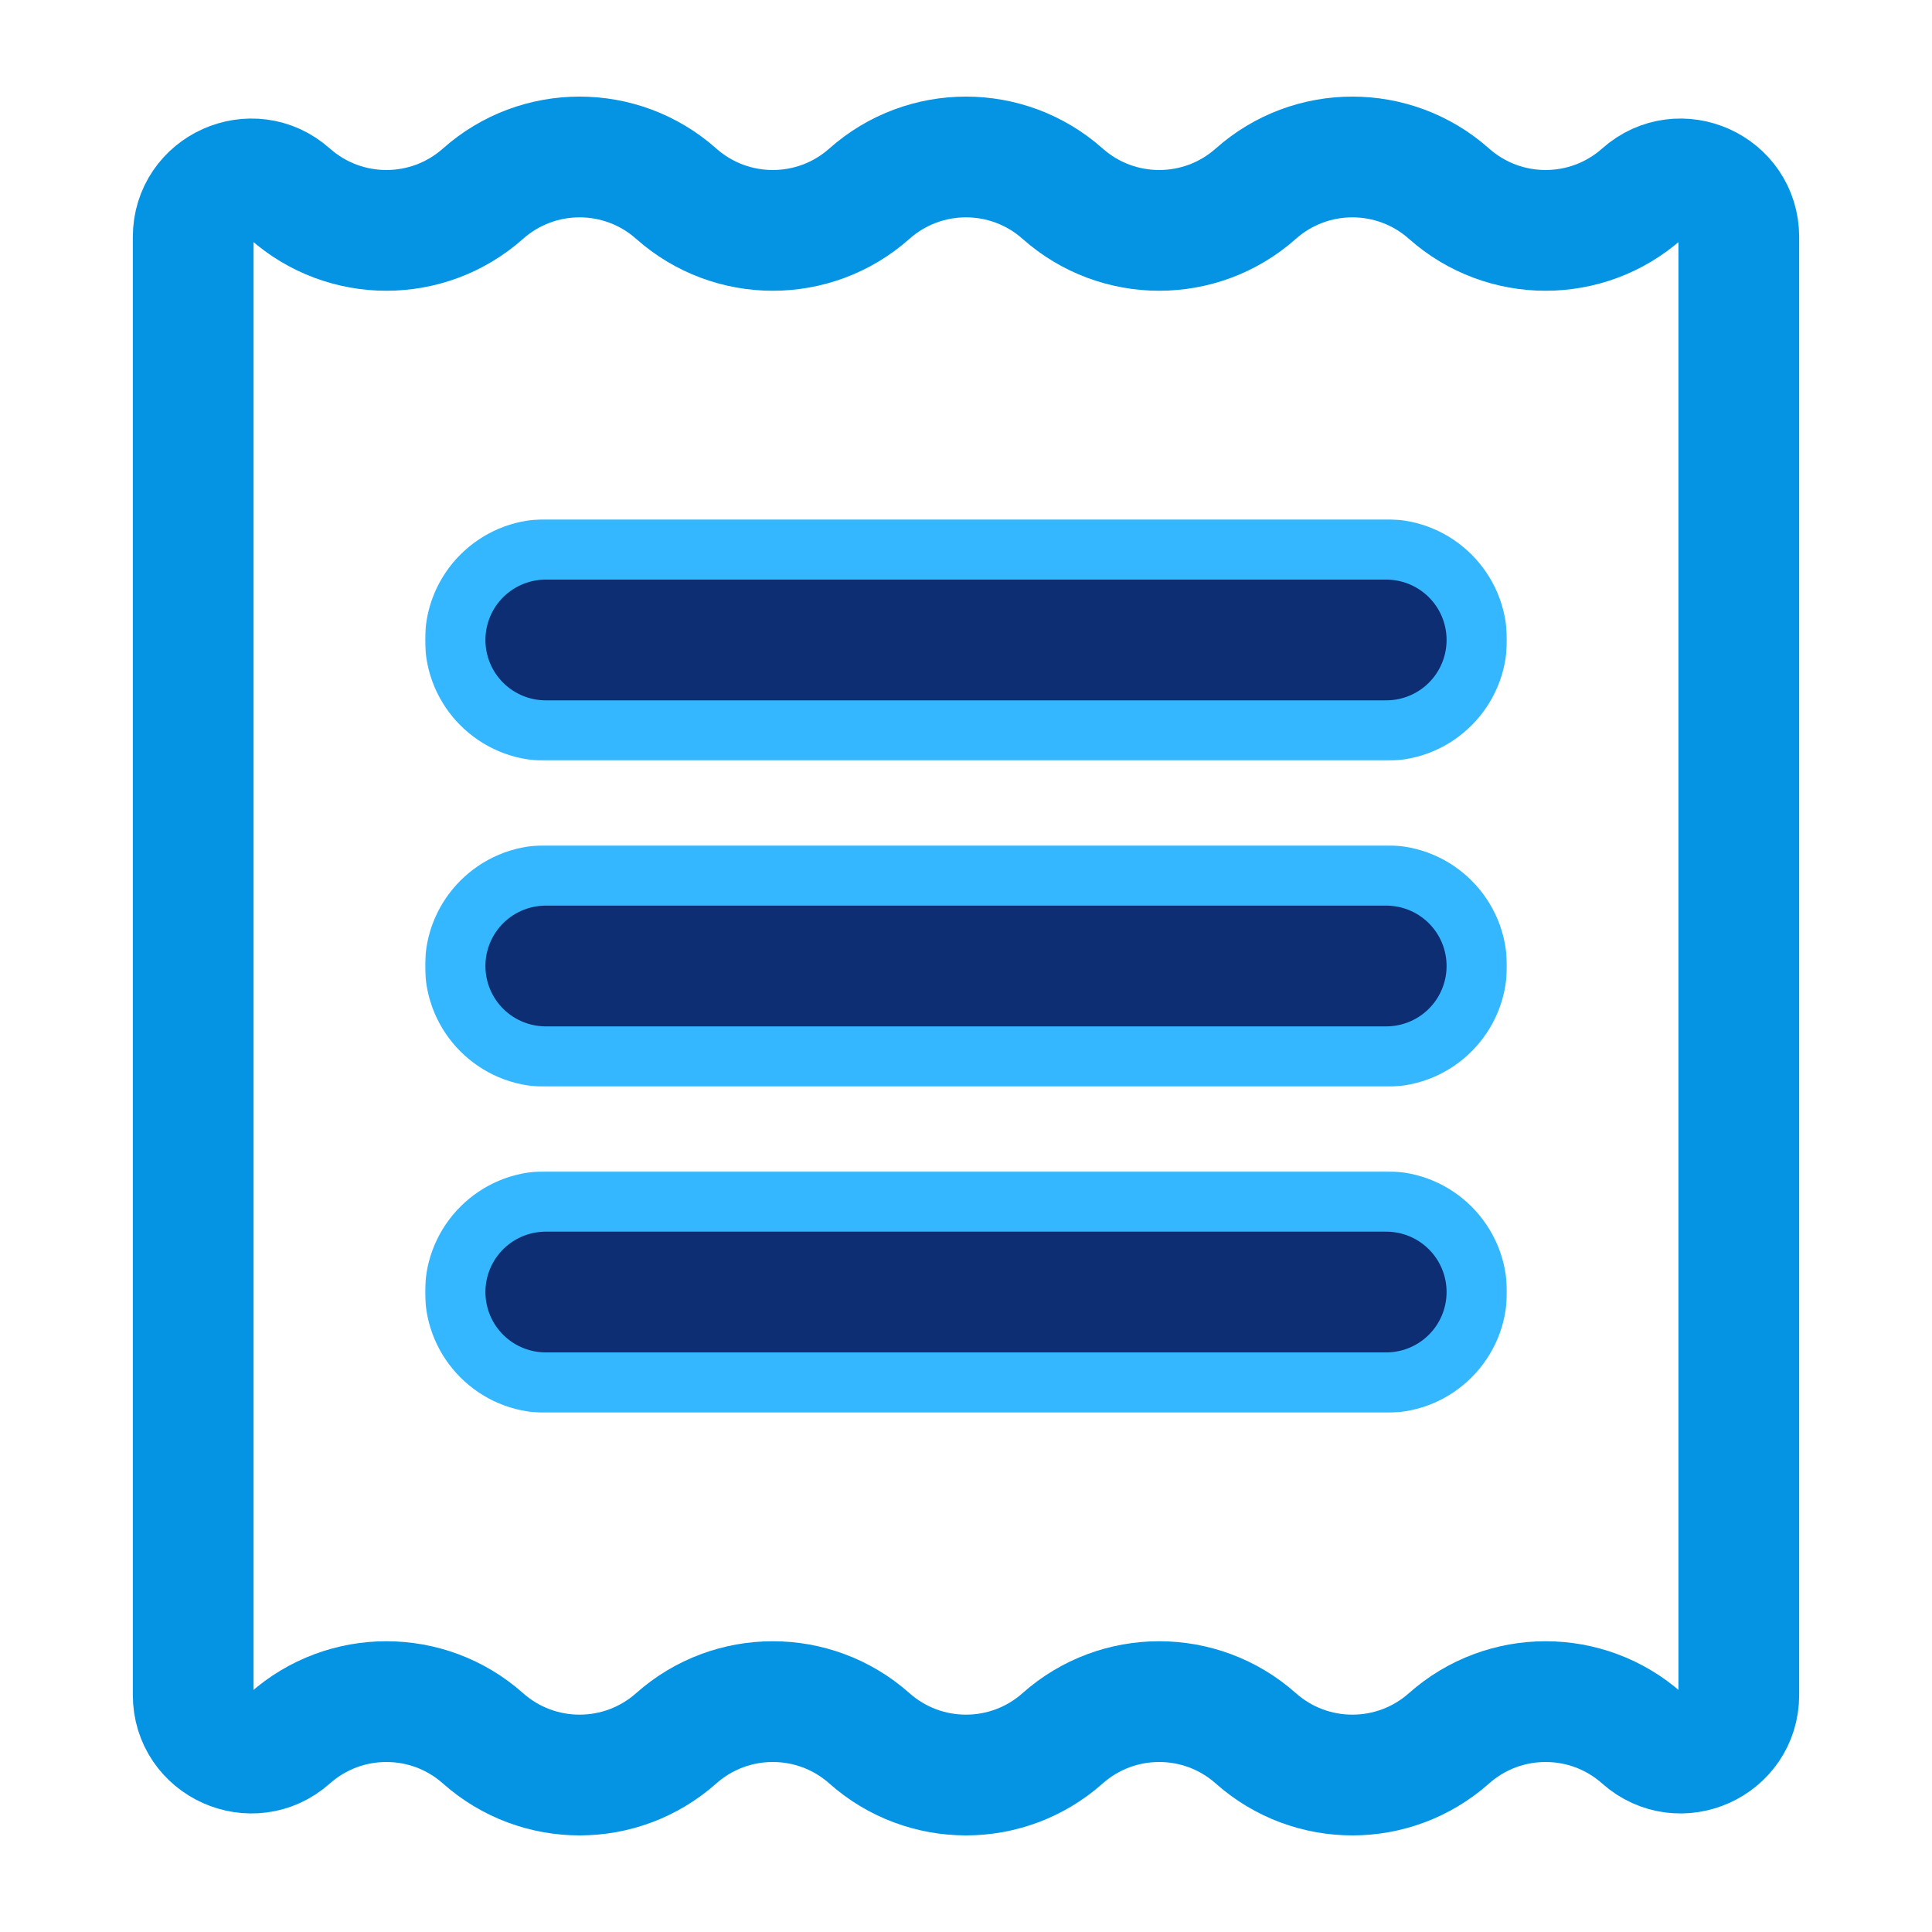
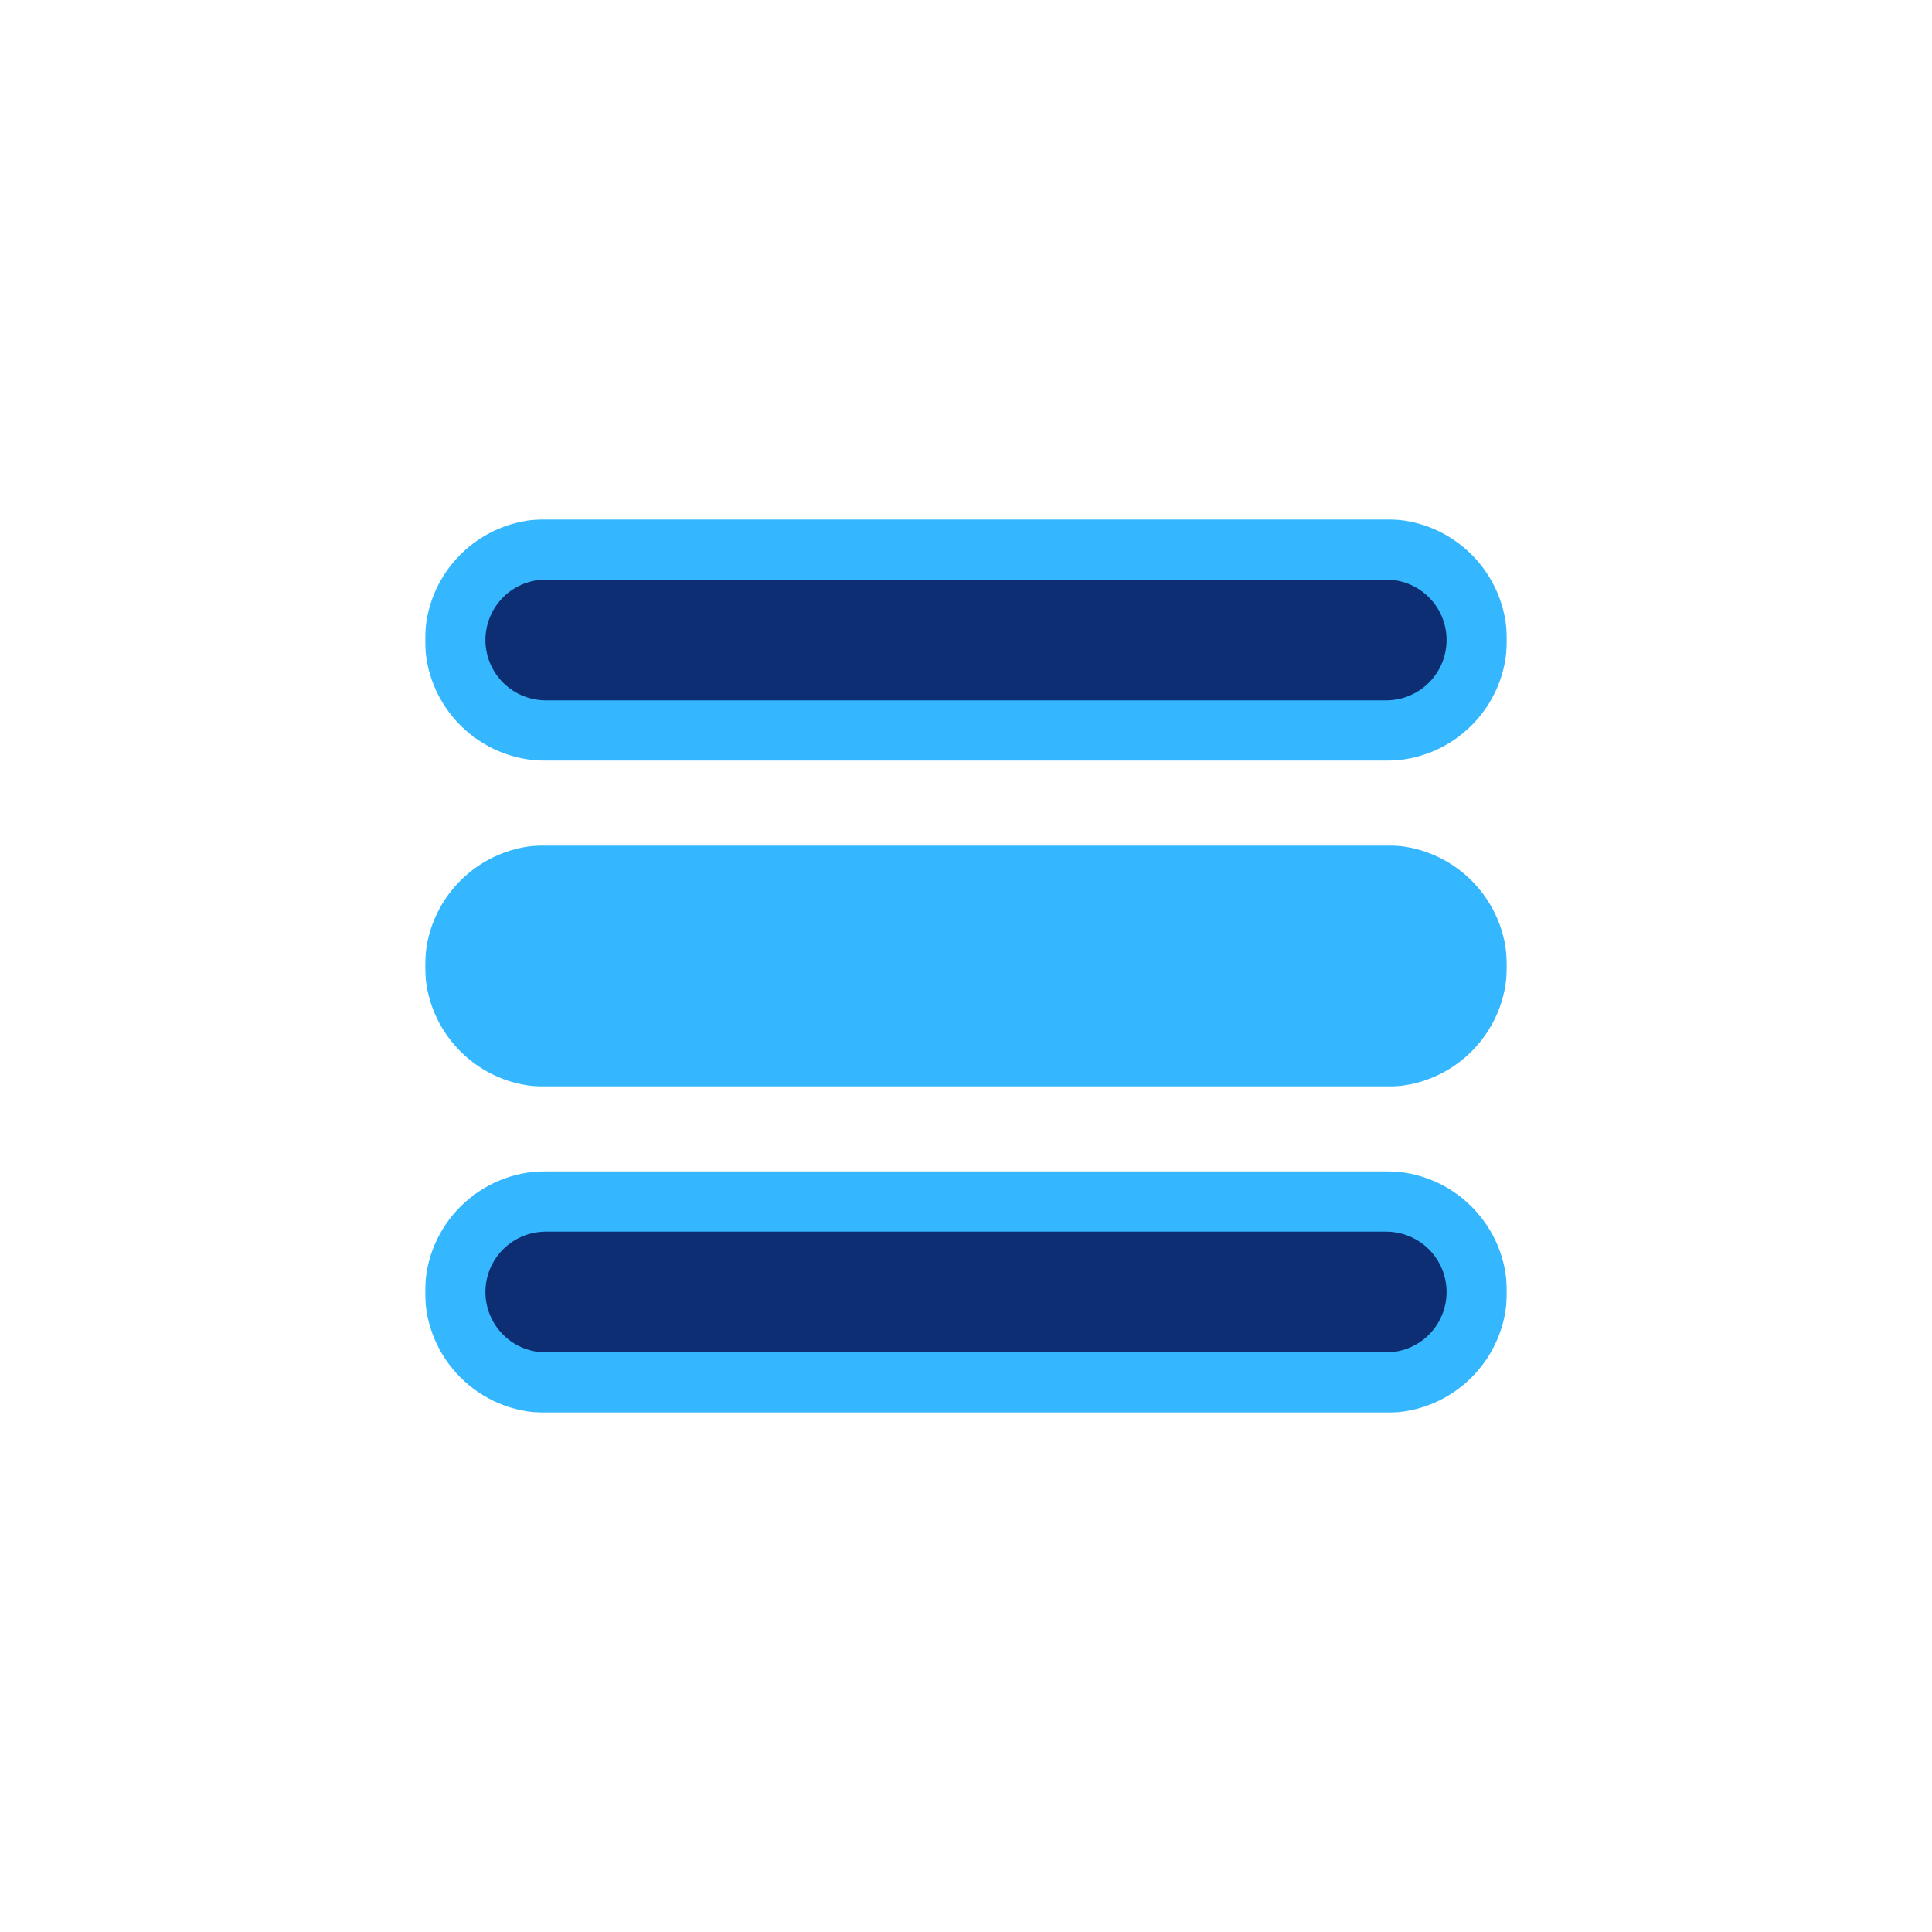
<svg xmlns="http://www.w3.org/2000/svg" width="800" height="800" viewBox="0 0 800 800" fill="none">
-   <path d="M600 719.802C622.812 699.537 657.188 699.537 680 719.802C695.499 733.567 720 722.573 720 701.85V98.15C720 77.426 695.499 66.43 680 80.198C657.188 100.463 622.812 100.463 600 80.198C577.188 59.934 542.812 59.934 520 80.198C497.188 100.463 462.812 100.463 440 80.198C417.188 59.934 382.812 59.934 360 80.198C337.188 100.463 302.812 100.463 280 80.198C257.188 59.934 222.812 59.934 200 80.198C177.188 100.463 142.812 100.463 120 80.198C104.501 66.43 80 77.426 80 98.15V701.85C80 722.573 104.501 733.567 120 719.802C142.812 699.537 177.188 699.537 200 719.802C222.812 740.066 257.188 740.066 280 719.802C302.812 699.537 337.188 699.537 360 719.802C382.812 740.066 417.188 740.066 440 719.802C462.812 699.537 497.188 699.537 520 719.802C542.812 740.066 577.188 740.066 600 719.802Z" stroke="#0594E3" stroke-width="50" />
  <mask id="mask0_47_90" style="mask-type:luminance" maskUnits="userSpaceOnUse" x="176" y="485" width="448" height="100">
    <path d="M624 485H176V585H624V485Z" fill="white" />
  </mask>
  <g mask="url(#mask0_47_90)">
    <path d="M226 485C198.386 485 176 507.386 176 535C176 562.614 198.386 585 226 585V485ZM574 585C601.614 585 624 562.614 624 535C624 507.386 601.614 485 574 485V585ZM226 585H574V485H226V585Z" fill="#34B7FF" />
  </g>
  <path d="M226 535H574" stroke="#0E2E74" stroke-width="50" stroke-linecap="round" />
  <mask id="mask1_47_90" style="mask-type:luminance" maskUnits="userSpaceOnUse" x="176" y="350" width="448" height="100">
    <path d="M624 350H176V450H624V350Z" fill="white" />
  </mask>
  <g mask="url(#mask1_47_90)">
    <path d="M226 350C198.386 350 176 372.386 176 400C176 427.614 198.386 450 226 450V350ZM574 450C601.614 450 624 427.614 624 400C624 372.386 601.614 350 574 350V450ZM226 450H574V350H226V450Z" fill="#34B7FF" />
  </g>
-   <path d="M226 400H574" stroke="#0E2E74" stroke-width="50" stroke-linecap="round" />
  <mask id="mask2_47_90" style="mask-type:luminance" maskUnits="userSpaceOnUse" x="176" y="215" width="448" height="100">
    <path d="M624 215H176V315H624V215Z" fill="white" />
  </mask>
  <g mask="url(#mask2_47_90)">
    <path d="M226 215C198.386 215 176 237.386 176 265C176 292.614 198.386 315 226 315V215ZM574 315C601.614 315 624 292.614 624 265C624 237.386 601.614 215 574 215V315ZM226 315H574V215H226V315Z" fill="#34B7FF" />
  </g>
  <path d="M226 265H574" stroke="#0E2E74" stroke-width="50" stroke-linecap="round" />
</svg>